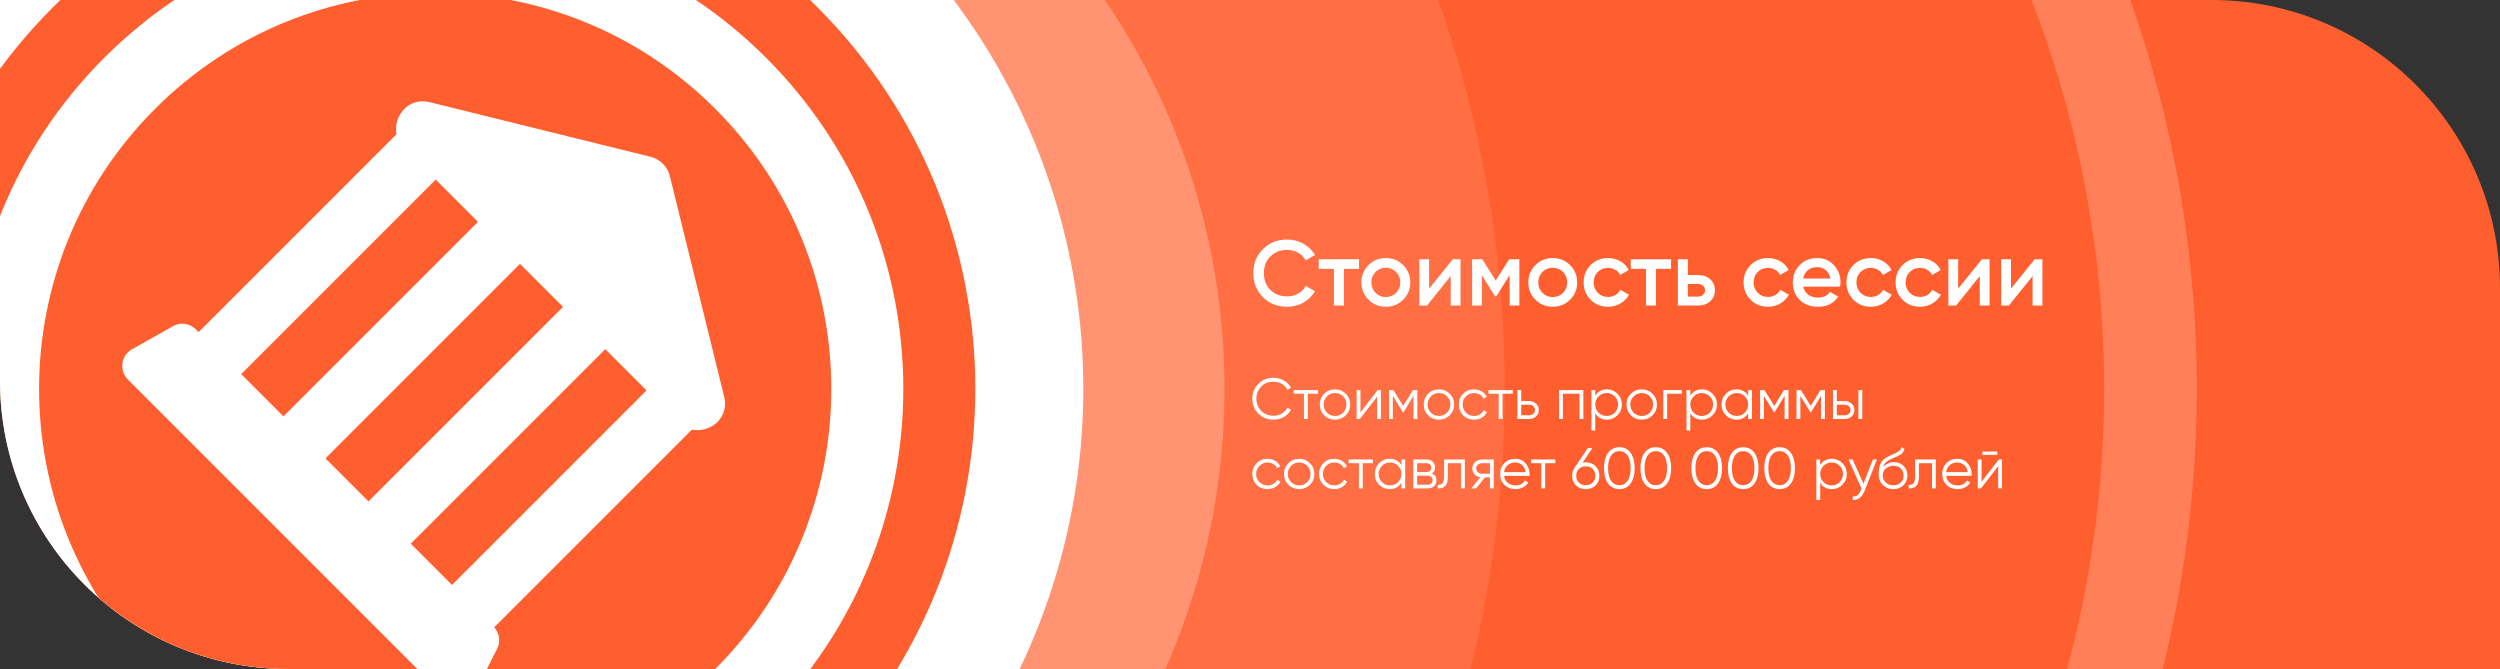
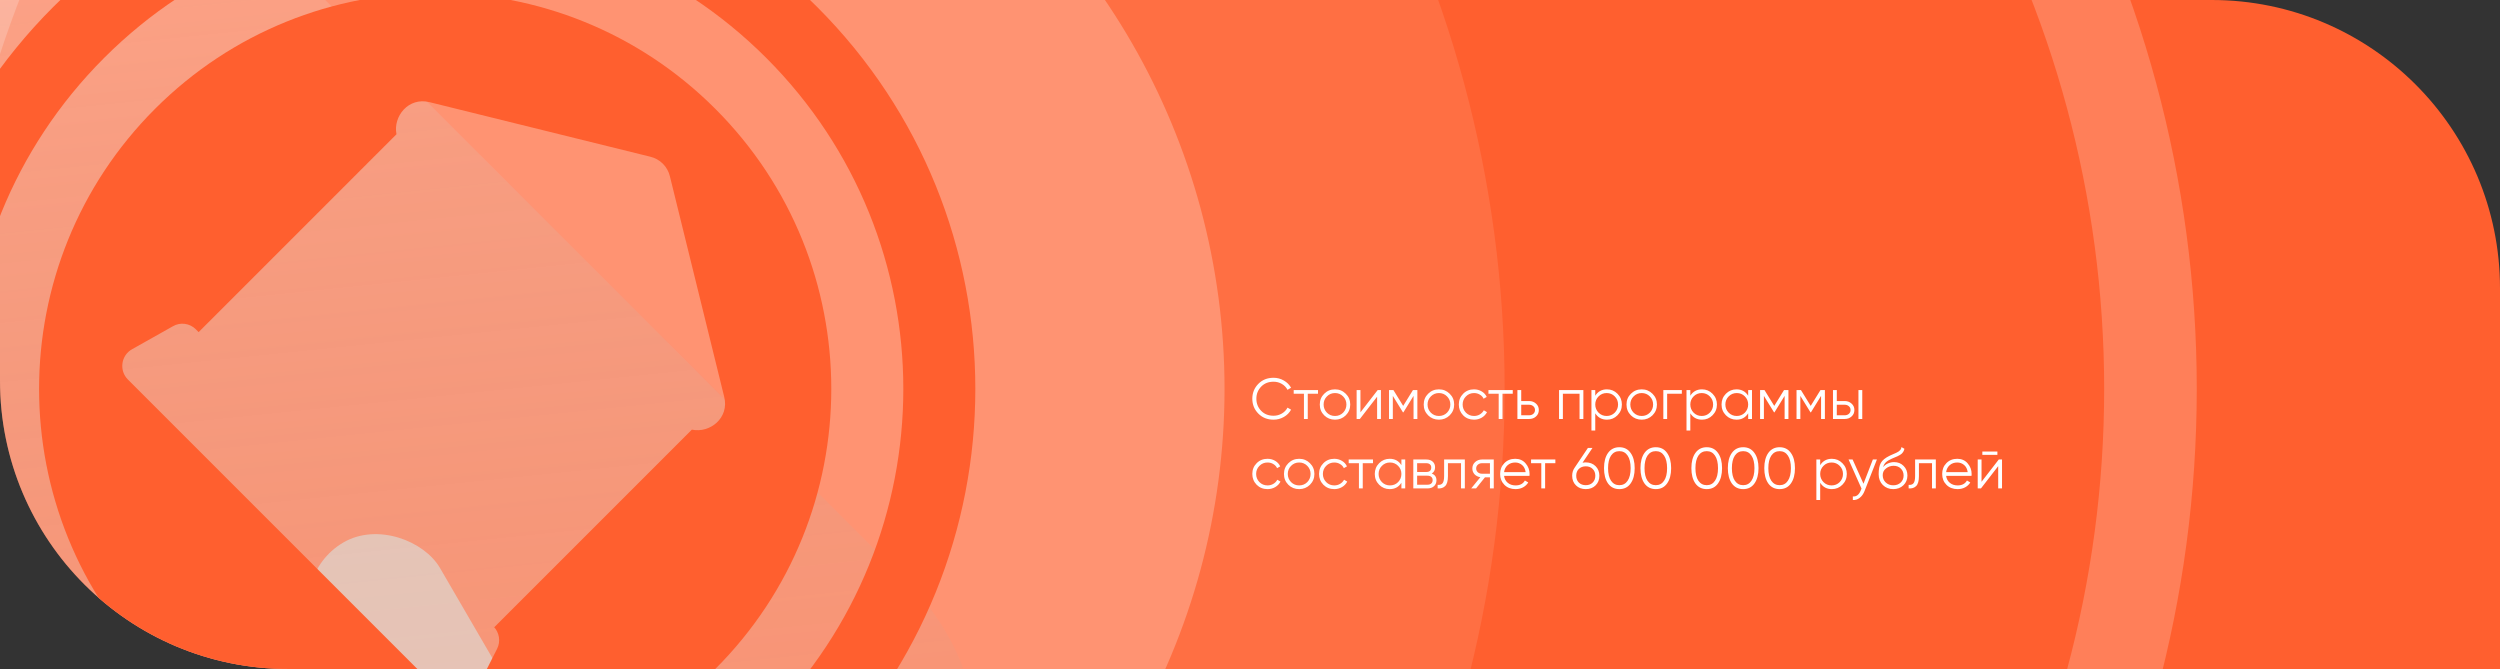
<svg xmlns="http://www.w3.org/2000/svg" width="1080" height="289" viewBox="0 0 1080 289" fill="none">
  <rect x="0" y="0" width="1080" height="289" fill="#333333" stroke="none" />
  <g clip-path="url(#clip0_398_187)">
    <path d="M0 0L955.44 0C1024.23 0 1080 55.768 1080 124.56L1080 289L124.56 289C55.767 289 -4.07796e-05 233.232 -2.87515e-05 164.44L0 0Z" fill="#FF5F2F" />
    <circle cx="144" cy="168" r="506" fill="white" fill-opacity="0.1" />
    <circle cx="443" cy="168" r="486" stroke="white" stroke-opacity="0.2" stroke-width="40" />
    <circle cx="230" cy="168" r="299" fill="white" fill-opacity="0.25" />
    <rect opacity="0.15" x="467.386" y="326.895" width="261.274" height="751.803" rx="106.766" transform="rotate(135 467.386 326.895)" fill="url(#paint0_linear_398_187)" />
    <rect opacity="0.46" x="122" y="249.663" width="61.012" height="108.98" rx="30.506" transform="rotate(-30.17 122 249.663)" fill="#D2F7FF" />
    <path d="M550.175 181.3C547.508 181.3 545.317 180.425 543.6 178.675C541.867 176.908 541 174.767 541 172.25C541 169.733 541.867 167.592 543.6 165.825C545.317 164.075 547.508 163.2 550.175 163.2C551.775 163.2 553.25 163.592 554.6 164.375C555.95 165.142 557 166.183 557.75 167.5L556.2 168.4C555.65 167.333 554.833 166.483 553.75 165.85C552.667 165.217 551.475 164.9 550.175 164.9C547.975 164.9 546.192 165.608 544.825 167.025C543.442 168.458 542.75 170.2 542.75 172.25C542.75 174.3 543.442 176.042 544.825 177.475C546.192 178.892 547.975 179.6 550.175 179.6C551.475 179.6 552.667 179.283 553.75 178.65C554.833 178.017 555.65 177.167 556.2 176.1L557.75 176.975C557.033 178.292 555.992 179.342 554.625 180.125C553.258 180.908 551.775 181.3 550.175 181.3ZM558.878 168.5H569.378V170.1H564.953V181H563.303V170.1H558.878V168.5ZM581.375 179.425C580.092 180.675 578.542 181.3 576.725 181.3C574.875 181.3 573.317 180.675 572.05 179.425C570.784 178.158 570.15 176.6 570.15 174.75C570.15 172.9 570.784 171.35 572.05 170.1C573.317 168.833 574.875 168.2 576.725 168.2C578.559 168.2 580.109 168.833 581.375 170.1C582.659 171.35 583.3 172.9 583.3 174.75C583.3 176.583 582.659 178.142 581.375 179.425ZM573.225 178.275C574.175 179.225 575.342 179.7 576.725 179.7C578.109 179.7 579.275 179.225 580.225 178.275C581.175 177.292 581.65 176.117 581.65 174.75C581.65 173.367 581.175 172.2 580.225 171.25C579.275 170.283 578.109 169.8 576.725 169.8C575.342 169.8 574.175 170.283 573.225 171.25C572.275 172.2 571.8 173.367 571.8 174.75C571.8 176.117 572.275 177.292 573.225 178.275ZM587.712 178.125L595.162 168.5H596.562V181H594.912V171.375L587.462 181H586.062V168.5H587.712V178.125ZM610.401 168.5H612.301V181H610.651V171.025L606.276 178.125H606.076L601.701 171.025V181H600.051V168.5H601.951L606.176 175.35L610.401 168.5ZM626.273 179.425C624.99 180.675 623.44 181.3 621.623 181.3C619.773 181.3 618.215 180.675 616.948 179.425C615.681 178.158 615.048 176.6 615.048 174.75C615.048 172.9 615.681 171.35 616.948 170.1C618.215 168.833 619.773 168.2 621.623 168.2C623.456 168.2 625.006 168.833 626.273 170.1C627.556 171.35 628.198 172.9 628.198 174.75C628.198 176.583 627.556 178.142 626.273 179.425ZM618.123 178.275C619.073 179.225 620.24 179.7 621.623 179.7C623.006 179.7 624.173 179.225 625.123 178.275C626.073 177.292 626.548 176.117 626.548 174.75C626.548 173.367 626.073 172.2 625.123 171.25C624.173 170.283 623.006 169.8 621.623 169.8C620.24 169.8 619.073 170.283 618.123 171.25C617.173 172.2 616.698 173.367 616.698 174.75C616.698 176.117 617.173 177.292 618.123 178.275ZM636.784 181.3C634.901 181.3 633.334 180.675 632.084 179.425C630.834 178.142 630.209 176.583 630.209 174.75C630.209 172.9 630.834 171.35 632.084 170.1C633.334 168.833 634.901 168.2 636.784 168.2C638.017 168.2 639.126 168.5 640.109 169.1C641.092 169.683 641.809 170.475 642.259 171.475L640.909 172.25C640.576 171.5 640.034 170.908 639.284 170.475C638.551 170.025 637.717 169.8 636.784 169.8C635.401 169.8 634.234 170.283 633.284 171.25C632.334 172.2 631.859 173.367 631.859 174.75C631.859 176.117 632.334 177.292 633.284 178.275C634.234 179.225 635.401 179.7 636.784 179.7C637.701 179.7 638.526 179.483 639.259 179.05C640.009 178.617 640.592 178.017 641.009 177.25L642.384 178.05C641.867 179.05 641.109 179.842 640.109 180.425C639.109 181.008 638.001 181.3 636.784 181.3ZM643.009 168.5H653.509V170.1H649.084V181H647.434V170.1H643.009V168.5ZM657.17 173.25H660.595C661.745 173.25 662.728 173.617 663.545 174.35C664.361 175.067 664.77 175.992 664.77 177.125C664.77 178.275 664.361 179.208 663.545 179.925C662.761 180.642 661.778 181 660.595 181H655.52V168.5H657.17V173.25ZM657.17 179.4H660.595C661.311 179.4 661.911 179.192 662.395 178.775C662.878 178.342 663.12 177.792 663.12 177.125C663.12 176.458 662.878 175.917 662.395 175.5C661.911 175.067 661.311 174.85 660.595 174.85H657.17V179.4ZM673.513 168.5H684.013V181H682.363V170.1H675.163V181H673.513V168.5ZM694.202 168.2C695.985 168.2 697.502 168.833 698.752 170.1C700.019 171.367 700.652 172.917 700.652 174.75C700.652 176.583 700.019 178.133 698.752 179.4C697.502 180.667 695.985 181.3 694.202 181.3C691.985 181.3 690.302 180.383 689.152 178.55V186H687.502V168.5H689.152V170.95C690.302 169.117 691.985 168.2 694.202 168.2ZM690.577 178.275C691.527 179.225 692.694 179.7 694.077 179.7C695.46 179.7 696.627 179.225 697.577 178.275C698.527 177.292 699.002 176.117 699.002 174.75C699.002 173.367 698.527 172.2 697.577 171.25C696.627 170.283 695.46 169.8 694.077 169.8C692.694 169.8 691.527 170.283 690.577 171.25C689.627 172.2 689.152 173.367 689.152 174.75C689.152 176.117 689.627 177.292 690.577 178.275ZM713.871 179.425C712.587 180.675 711.037 181.3 709.221 181.3C707.371 181.3 705.812 180.675 704.546 179.425C703.279 178.158 702.646 176.6 702.646 174.75C702.646 172.9 703.279 171.35 704.546 170.1C705.812 168.833 707.371 168.2 709.221 168.2C711.054 168.2 712.604 168.833 713.871 170.1C715.154 171.35 715.796 172.9 715.796 174.75C715.796 176.583 715.154 178.142 713.871 179.425ZM705.721 178.275C706.671 179.225 707.837 179.7 709.221 179.7C710.604 179.7 711.771 179.225 712.721 178.275C713.671 177.292 714.146 176.117 714.146 174.75C714.146 173.367 713.671 172.2 712.721 171.25C711.771 170.283 710.604 169.8 709.221 169.8C707.837 169.8 706.671 170.283 705.721 171.25C704.771 172.2 704.296 173.367 704.296 174.75C704.296 176.117 704.771 177.292 705.721 178.275ZM718.557 168.5H726.557V170.1H720.207V181H718.557V168.5ZM735.266 168.2C737.05 168.2 738.566 168.833 739.816 170.1C741.083 171.367 741.716 172.917 741.716 174.75C741.716 176.583 741.083 178.133 739.816 179.4C738.566 180.667 737.05 181.3 735.266 181.3C733.05 181.3 731.366 180.383 730.216 178.55V186H728.566V168.5H730.216V170.95C731.366 169.117 733.05 168.2 735.266 168.2ZM731.641 178.275C732.591 179.225 733.758 179.7 735.141 179.7C736.525 179.7 737.691 179.225 738.641 178.275C739.591 177.292 740.066 176.117 740.066 174.75C740.066 173.367 739.591 172.2 738.641 171.25C737.691 170.283 736.525 169.8 735.141 169.8C733.758 169.8 732.591 170.283 731.641 171.25C730.691 172.2 730.216 173.367 730.216 174.75C730.216 176.117 730.691 177.292 731.641 178.275ZM755.21 170.95V168.5H756.86V181H755.21V178.55C754.06 180.383 752.377 181.3 750.16 181.3C748.377 181.3 746.852 180.667 745.585 179.4C744.335 178.133 743.71 176.583 743.71 174.75C743.71 172.917 744.335 171.367 745.585 170.1C746.852 168.833 748.377 168.2 750.16 168.2C752.377 168.2 754.06 169.117 755.21 170.95ZM746.785 178.275C747.735 179.225 748.902 179.7 750.285 179.7C751.668 179.7 752.835 179.225 753.785 178.275C754.735 177.292 755.21 176.117 755.21 174.75C755.21 173.367 754.735 172.2 753.785 171.25C752.835 170.283 751.668 169.8 750.285 169.8C748.902 169.8 747.735 170.283 746.785 171.25C745.835 172.2 745.36 173.367 745.36 174.75C745.36 176.117 745.835 177.292 746.785 178.275ZM770.704 168.5H772.604V181H770.954V171.025L766.579 178.125H766.379L762.004 171.025V181H760.354V168.5H762.254L766.479 175.35L770.704 168.5ZM786.451 168.5H788.351V181H786.701V171.025L782.326 178.125H782.126L777.751 171.025V181H776.101V168.5H778.001L782.226 175.35L786.451 168.5ZM793.498 173.25H796.923C798.073 173.25 799.056 173.617 799.873 174.35C800.689 175.067 801.098 175.992 801.098 177.125C801.098 178.275 800.689 179.208 799.873 179.925C799.089 180.642 798.106 181 796.923 181H791.848V168.5H793.498V173.25ZM802.848 181V168.5H804.498V181H802.848ZM793.498 179.4H796.923C797.639 179.4 798.239 179.192 798.723 178.775C799.206 178.342 799.448 177.792 799.448 177.125C799.448 176.458 799.206 175.917 798.723 175.5C798.239 175.067 797.639 174.85 796.923 174.85H793.498V179.4ZM547.575 211.3C545.692 211.3 544.125 210.675 542.875 209.425C541.625 208.142 541 206.583 541 204.75C541 202.9 541.625 201.35 542.875 200.1C544.125 198.833 545.692 198.2 547.575 198.2C548.808 198.2 549.917 198.5 550.9 199.1C551.883 199.683 552.6 200.475 553.05 201.475L551.7 202.25C551.367 201.5 550.825 200.908 550.075 200.475C549.342 200.025 548.508 199.8 547.575 199.8C546.192 199.8 545.025 200.283 544.075 201.25C543.125 202.2 542.65 203.367 542.65 204.75C542.65 206.117 543.125 207.292 544.075 208.275C545.025 209.225 546.192 209.7 547.575 209.7C548.492 209.7 549.317 209.483 550.05 209.05C550.8 208.617 551.383 208.017 551.8 207.25L553.175 208.05C552.658 209.05 551.9 209.842 550.9 210.425C549.9 211.008 548.792 211.3 547.575 211.3ZM565.897 209.425C564.614 210.675 563.064 211.3 561.247 211.3C559.397 211.3 557.839 210.675 556.572 209.425C555.305 208.158 554.672 206.6 554.672 204.75C554.672 202.9 555.305 201.35 556.572 200.1C557.839 198.833 559.397 198.2 561.247 198.2C563.08 198.2 564.63 198.833 565.897 200.1C567.18 201.35 567.822 202.9 567.822 204.75C567.822 206.583 567.18 208.142 565.897 209.425ZM557.747 208.275C558.697 209.225 559.864 209.7 561.247 209.7C562.63 209.7 563.797 209.225 564.747 208.275C565.697 207.292 566.172 206.117 566.172 204.75C566.172 203.367 565.697 202.2 564.747 201.25C563.797 200.283 562.63 199.8 561.247 199.8C559.864 199.8 558.697 200.283 557.747 201.25C556.797 202.2 556.322 203.367 556.322 204.75C556.322 206.117 556.797 207.292 557.747 208.275ZM576.408 211.3C574.525 211.3 572.958 210.675 571.708 209.425C570.458 208.142 569.833 206.583 569.833 204.75C569.833 202.9 570.458 201.35 571.708 200.1C572.958 198.833 574.525 198.2 576.408 198.2C577.641 198.2 578.75 198.5 579.733 199.1C580.716 199.683 581.433 200.475 581.883 201.475L580.533 202.25C580.2 201.5 579.658 200.908 578.908 200.475C578.175 200.025 577.341 199.8 576.408 199.8C575.025 199.8 573.858 200.283 572.908 201.25C571.958 202.2 571.483 203.367 571.483 204.75C571.483 206.117 571.958 207.292 572.908 208.275C573.858 209.225 575.025 209.7 576.408 209.7C577.325 209.7 578.15 209.483 578.883 209.05C579.633 208.617 580.216 208.017 580.633 207.25L582.008 208.05C581.491 209.05 580.733 209.842 579.733 210.425C578.733 211.008 577.625 211.3 576.408 211.3ZM582.633 198.5H593.133V200.1H588.708V211H587.058V200.1H582.633V198.5ZM605.405 200.95V198.5H607.055V211H605.405V208.55C604.255 210.383 602.572 211.3 600.355 211.3C598.572 211.3 597.047 210.667 595.78 209.4C594.53 208.133 593.905 206.583 593.905 204.75C593.905 202.917 594.53 201.367 595.78 200.1C597.047 198.833 598.572 198.2 600.355 198.2C602.572 198.2 604.255 199.117 605.405 200.95ZM596.98 208.275C597.93 209.225 599.097 209.7 600.48 209.7C601.864 209.7 603.03 209.225 603.98 208.275C604.93 207.292 605.405 206.117 605.405 204.75C605.405 203.367 604.93 202.2 603.98 201.25C603.03 200.283 601.864 199.8 600.48 199.8C599.097 199.8 597.93 200.283 596.98 201.25C596.03 202.2 595.555 203.367 595.555 204.75C595.555 206.117 596.03 207.292 596.98 208.275ZM618.499 204.575C619.865 205.075 620.549 206.05 620.549 207.5C620.549 208.533 620.199 209.375 619.499 210.025C618.815 210.675 617.857 211 616.624 211H610.549V198.5H616.124C617.324 198.5 618.257 198.808 618.924 199.425C619.607 200.042 619.949 200.85 619.949 201.85C619.949 203.1 619.465 204.008 618.499 204.575ZM616.124 200.1H612.199V203.9H616.124C617.574 203.9 618.299 203.25 618.299 201.95C618.299 201.367 618.107 200.917 617.724 200.6C617.357 200.267 616.824 200.1 616.124 200.1ZM612.199 209.4H616.624C617.357 209.4 617.915 209.225 618.299 208.875C618.699 208.525 618.899 208.033 618.899 207.4C618.899 206.8 618.699 206.333 618.299 206C617.915 205.667 617.357 205.5 616.624 205.5H612.199V209.4ZM623.861 198.5H632.811V211H631.161V200.1H625.511V205.675C625.511 207.758 625.111 209.192 624.311 209.975C623.527 210.758 622.444 211.1 621.061 211V209.45C622.027 209.55 622.736 209.317 623.186 208.75C623.636 208.183 623.861 207.158 623.861 205.675V198.5ZM640.231 198.5H645.306V211H643.656V206.2H641.506L637.656 211H635.556L639.506 206.15C638.489 206 637.656 205.583 637.006 204.9C636.372 204.2 636.056 203.358 636.056 202.375C636.056 201.258 636.456 200.333 637.256 199.6C638.089 198.867 639.081 198.5 640.231 198.5ZM640.231 204.65H643.656V200.1H640.231C639.514 200.1 638.914 200.317 638.431 200.75C637.947 201.167 637.706 201.708 637.706 202.375C637.706 203.042 637.947 203.592 638.431 204.025C638.914 204.442 639.514 204.65 640.231 204.65ZM654.581 198.2C656.447 198.2 657.939 198.858 659.056 200.175C660.206 201.475 660.781 203.017 660.781 204.8C660.781 204.883 660.764 205.142 660.731 205.575H649.756C649.922 206.825 650.456 207.825 651.356 208.575C652.256 209.325 653.381 209.7 654.731 209.7C656.631 209.7 657.972 208.992 658.756 207.575L660.206 208.425C659.656 209.325 658.897 210.033 657.931 210.55C656.981 211.05 655.906 211.3 654.706 211.3C652.739 211.3 651.139 210.683 649.906 209.45C648.672 208.217 648.056 206.65 648.056 204.75C648.056 202.867 648.664 201.308 649.881 200.075C651.097 198.825 652.664 198.2 654.581 198.2ZM654.581 199.8C653.281 199.8 652.189 200.183 651.306 200.95C650.439 201.717 649.922 202.725 649.756 203.975H659.081C658.897 202.642 658.389 201.617 657.556 200.9C656.689 200.167 655.697 199.8 654.581 199.8ZM661.417 198.5H671.917V200.1H667.492V211H665.842V200.1H661.417V198.5ZM685.053 199.75C686.753 199.75 688.161 200.292 689.278 201.375C690.378 202.458 690.928 203.842 690.928 205.525C690.928 207.242 690.378 208.633 689.278 209.7C688.194 210.767 686.786 211.3 685.053 211.3C683.319 211.3 681.911 210.767 680.828 209.7C679.728 208.633 679.178 207.242 679.178 205.525C679.178 204.208 679.536 203.042 680.253 202.025L685.978 193.5H687.953L683.653 199.9C684.103 199.8 684.569 199.75 685.053 199.75ZM682.053 208.475C682.836 209.225 683.836 209.6 685.053 209.6C686.286 209.6 687.278 209.225 688.028 208.475C688.794 207.725 689.178 206.742 689.178 205.525C689.178 204.308 688.794 203.325 688.028 202.575C687.278 201.825 686.286 201.45 685.053 201.45C683.836 201.45 682.836 201.825 682.053 202.575C681.303 203.325 680.928 204.308 680.928 205.525C680.928 206.742 681.303 207.725 682.053 208.475ZM704.435 208.85C703.285 210.483 701.66 211.3 699.56 211.3C697.476 211.3 695.843 210.483 694.66 208.85C693.51 207.2 692.935 205 692.935 202.25C692.935 199.483 693.51 197.292 694.66 195.675C695.843 194.025 697.476 193.2 699.56 193.2C701.66 193.2 703.285 194.025 704.435 195.675C705.601 197.292 706.185 199.483 706.185 202.25C706.185 205.017 705.601 207.217 704.435 208.85ZM695.96 207.675C696.843 208.958 698.043 209.6 699.56 209.6C701.093 209.6 702.285 208.958 703.135 207.675C704.001 206.408 704.435 204.6 704.435 202.25C704.435 199.9 704.001 198.092 703.135 196.825C702.285 195.542 701.093 194.9 699.56 194.9C698.043 194.9 696.843 195.542 695.96 196.825C695.11 198.108 694.685 199.917 694.685 202.25C694.685 204.583 695.11 206.392 695.96 207.675ZM720.182 208.85C719.032 210.483 717.407 211.3 715.307 211.3C713.223 211.3 711.59 210.483 710.407 208.85C709.257 207.2 708.682 205 708.682 202.25C708.682 199.483 709.257 197.292 710.407 195.675C711.59 194.025 713.223 193.2 715.307 193.2C717.407 193.2 719.032 194.025 720.182 195.675C721.348 197.292 721.932 199.483 721.932 202.25C721.932 205.017 721.348 207.217 720.182 208.85ZM711.707 207.675C712.59 208.958 713.79 209.6 715.307 209.6C716.84 209.6 718.032 208.958 718.882 207.675C719.748 206.408 720.182 204.6 720.182 202.25C720.182 199.9 719.748 198.092 718.882 196.825C718.032 195.542 716.84 194.9 715.307 194.9C713.79 194.9 712.59 195.542 711.707 196.825C710.857 198.108 710.432 199.917 710.432 202.25C710.432 204.583 710.857 206.392 711.707 207.675ZM742.179 208.85C741.029 210.483 739.404 211.3 737.304 211.3C735.22 211.3 733.587 210.483 732.404 208.85C731.254 207.2 730.679 205 730.679 202.25C730.679 199.483 731.254 197.292 732.404 195.675C733.587 194.025 735.22 193.2 737.304 193.2C739.404 193.2 741.029 194.025 742.179 195.675C743.345 197.292 743.929 199.483 743.929 202.25C743.929 205.017 743.345 207.217 742.179 208.85ZM733.704 207.675C734.587 208.958 735.787 209.6 737.304 209.6C738.837 209.6 740.029 208.958 740.879 207.675C741.745 206.408 742.179 204.6 742.179 202.25C742.179 199.9 741.745 198.092 740.879 196.825C740.029 195.542 738.837 194.9 737.304 194.9C735.787 194.9 734.587 195.542 733.704 196.825C732.854 198.108 732.429 199.917 732.429 202.25C732.429 204.583 732.854 206.392 733.704 207.675ZM757.926 208.85C756.776 210.483 755.151 211.3 753.051 211.3C750.967 211.3 749.334 210.483 748.151 208.85C747.001 207.2 746.426 205 746.426 202.25C746.426 199.483 747.001 197.292 748.151 195.675C749.334 194.025 750.967 193.2 753.051 193.2C755.151 193.2 756.776 194.025 757.926 195.675C759.092 197.292 759.676 199.483 759.676 202.25C759.676 205.017 759.092 207.217 757.926 208.85ZM749.451 207.675C750.334 208.958 751.534 209.6 753.051 209.6C754.584 209.6 755.776 208.958 756.626 207.675C757.492 206.408 757.926 204.6 757.926 202.25C757.926 199.9 757.492 198.092 756.626 196.825C755.776 195.542 754.584 194.9 753.051 194.9C751.534 194.9 750.334 195.542 749.451 196.825C748.601 198.108 748.176 199.917 748.176 202.25C748.176 204.583 748.601 206.392 749.451 207.675ZM773.673 208.85C772.523 210.483 770.898 211.3 768.798 211.3C766.715 211.3 765.081 210.483 763.898 208.85C762.748 207.2 762.173 205 762.173 202.25C762.173 199.483 762.748 197.292 763.898 195.675C765.081 194.025 766.715 193.2 768.798 193.2C770.898 193.2 772.523 194.025 773.673 195.675C774.84 197.292 775.423 199.483 775.423 202.25C775.423 205.017 774.84 207.217 773.673 208.85ZM765.198 207.675C766.081 208.958 767.281 209.6 768.798 209.6C770.331 209.6 771.523 208.958 772.373 207.675C773.24 206.408 773.673 204.6 773.673 202.25C773.673 199.9 773.24 198.092 772.373 196.825C771.523 195.542 770.331 194.9 768.798 194.9C767.281 194.9 766.081 195.542 765.198 196.825C764.348 198.108 763.923 199.917 763.923 202.25C763.923 204.583 764.348 206.392 765.198 207.675ZM791.37 198.2C793.153 198.2 794.67 198.833 795.92 200.1C797.187 201.367 797.82 202.917 797.82 204.75C797.82 206.583 797.187 208.133 795.92 209.4C794.67 210.667 793.153 211.3 791.37 211.3C789.153 211.3 787.47 210.383 786.32 208.55V216H784.67V198.5H786.32V200.95C787.47 199.117 789.153 198.2 791.37 198.2ZM787.745 208.275C788.695 209.225 789.862 209.7 791.245 209.7C792.628 209.7 793.795 209.225 794.745 208.275C795.695 207.292 796.17 206.117 796.17 204.75C796.17 203.367 795.695 202.2 794.745 201.25C793.795 200.283 792.628 199.8 791.245 199.8C789.862 199.8 788.695 200.283 787.745 201.25C786.795 202.2 786.32 203.367 786.32 204.75C786.32 206.117 786.795 207.292 787.745 208.275ZM805.025 208.975L809.075 198.5H810.825L805.475 212.15C804.975 213.417 804.275 214.392 803.375 215.075C802.492 215.775 801.509 216.083 800.425 216V214.45C801.925 214.633 803.067 213.767 803.85 211.85L804.175 211.075L798.575 198.5H800.325L805.025 208.975ZM817.881 211.3C816.098 211.3 814.598 210.708 813.381 209.525C812.181 208.325 811.581 206.775 811.581 204.875C811.581 202.742 811.898 201.108 812.531 199.975C813.164 198.825 814.448 197.783 816.381 196.85C816.998 196.567 817.481 196.35 817.831 196.2C818.414 195.967 818.873 195.767 819.206 195.6C820.656 194.933 821.389 194.108 821.406 193.125L822.706 193.875C822.623 194.292 822.489 194.667 822.306 195C822.089 195.367 821.873 195.658 821.656 195.875C821.456 196.092 821.139 196.325 820.706 196.575C820.423 196.742 820.081 196.925 819.681 197.125L818.431 197.65L817.256 198.15C816.106 198.65 815.248 199.175 814.681 199.725C814.131 200.258 813.739 200.958 813.506 201.825C814.039 201.108 814.739 200.567 815.606 200.2C816.473 199.817 817.348 199.625 818.231 199.625C819.898 199.625 821.273 200.175 822.356 201.275C823.456 202.358 824.006 203.75 824.006 205.45C824.006 207.133 823.423 208.533 822.256 209.65C821.106 210.75 819.648 211.3 817.881 211.3ZM814.631 208.425C815.498 209.242 816.581 209.65 817.881 209.65C819.181 209.65 820.248 209.258 821.081 208.475C821.931 207.675 822.356 206.667 822.356 205.45C822.356 204.217 821.956 203.208 821.156 202.425C820.373 201.625 819.323 201.225 818.006 201.225C816.823 201.225 815.748 201.6 814.781 202.35C813.814 203.067 813.331 204.05 813.331 205.3C813.331 206.567 813.764 207.608 814.631 208.425ZM827.327 198.5H836.277V211H834.627V200.1H828.977V205.675C828.977 207.758 828.577 209.192 827.777 209.975C826.994 210.758 825.911 211.1 824.527 211V209.45C825.494 209.55 826.202 209.317 826.652 208.75C827.102 208.183 827.327 207.158 827.327 205.675V198.5ZM845.547 198.2C847.414 198.2 848.906 198.858 850.022 200.175C851.172 201.475 851.747 203.017 851.747 204.8C851.747 204.883 851.731 205.142 851.697 205.575H840.722C840.889 206.825 841.422 207.825 842.322 208.575C843.222 209.325 844.347 209.7 845.697 209.7C847.597 209.7 848.939 208.992 849.722 207.575L851.172 208.425C850.622 209.325 849.864 210.033 848.897 210.55C847.947 211.05 846.872 211.3 845.672 211.3C843.706 211.3 842.106 210.683 840.872 209.45C839.639 208.217 839.022 206.65 839.022 204.75C839.022 202.867 839.631 201.308 840.847 200.075C842.064 198.825 843.631 198.2 845.547 198.2ZM845.547 199.8C844.247 199.8 843.156 200.183 842.272 200.95C841.406 201.717 840.889 202.725 840.722 203.975H850.047C849.864 202.642 849.356 201.617 848.522 200.9C847.656 200.167 846.664 199.8 845.547 199.8ZM862.872 196.5H856.372V195.05H862.872V196.5ZM856.022 208.125L863.472 198.5H864.872V211H863.222V201.375L855.772 211H854.372V198.5H856.022V208.125Z" fill="white" />
-     <path d="M556.04 132.52C551.827 132.52 548.333 131.133 545.56 128.36C542.787 125.533 541.4 122.08 541.4 118C541.4 113.893 542.787 110.453 545.56 107.68C548.307 104.88 551.8 103.48 556.04 103.48C558.573 103.48 560.907 104.08 563.04 105.28C565.2 106.48 566.88 108.107 568.08 110.16L564.08 112.48C563.333 111.093 562.24 110 560.8 109.2C559.387 108.373 557.8 107.96 556.04 107.96C553.08 107.96 550.653 108.907 548.76 110.8C546.92 112.667 546 115.067 546 118C546 120.933 546.92 123.333 548.76 125.2C550.653 127.093 553.08 128.04 556.04 128.04C557.8 128.04 559.4 127.64 560.84 126.84C562.28 126.013 563.36 124.907 564.08 123.52L568.08 125.8C566.933 127.827 565.267 129.467 563.08 130.72C560.973 131.92 558.627 132.52 556.04 132.52ZM569.697 112H587.097V116.16H580.577V132H576.257V116.16H569.697V112ZM606.159 129.48C604.132 131.507 601.639 132.52 598.679 132.52C595.719 132.52 593.225 131.507 591.199 129.48C589.145 127.427 588.119 124.933 588.119 122C588.119 119.067 589.145 116.573 591.199 114.52C593.225 112.493 595.719 111.48 598.679 111.48C601.639 111.48 604.132 112.493 606.159 114.52C608.212 116.573 609.239 119.067 609.239 122C609.239 124.933 608.212 127.427 606.159 129.48ZM592.439 122C592.439 123.813 593.039 125.32 594.239 126.52C595.439 127.72 596.919 128.32 598.679 128.32C600.439 128.32 601.919 127.72 603.119 126.52C604.319 125.32 604.919 123.813 604.919 122C604.919 120.187 604.319 118.68 603.119 117.48C601.919 116.28 600.439 115.68 598.679 115.68C596.919 115.68 595.439 116.28 594.239 117.48C593.039 118.68 592.439 120.187 592.439 122ZM617.385 124.68L627.625 112H630.945V132H626.705V119.28L616.465 132H613.145V112H617.385V124.68ZM651.958 112H656.358V132H652.158V118.84L646.398 128H645.878L640.158 118.88V132H635.958V112H640.358L646.158 121.24L651.958 112ZM678.268 129.48C676.241 131.507 673.748 132.52 670.788 132.52C667.828 132.52 665.335 131.507 663.308 129.48C661.255 127.427 660.228 124.933 660.228 122C660.228 119.067 661.255 116.573 663.308 114.52C665.335 112.493 667.828 111.48 670.788 111.48C673.748 111.48 676.241 112.493 678.268 114.52C680.321 116.573 681.348 119.067 681.348 122C681.348 124.933 680.321 127.427 678.268 129.48ZM664.548 122C664.548 123.813 665.148 125.32 666.348 126.52C667.548 127.72 669.028 128.32 670.788 128.32C672.548 128.32 674.028 127.72 675.228 126.52C676.428 125.32 677.028 123.813 677.028 122C677.028 120.187 676.428 118.68 675.228 117.48C674.028 116.28 672.548 115.68 670.788 115.68C669.028 115.68 667.548 116.28 666.348 117.48C665.148 118.68 664.548 120.187 664.548 122ZM694.694 132.52C691.681 132.52 689.161 131.507 687.134 129.48C685.134 127.427 684.134 124.933 684.134 122C684.134 119.013 685.134 116.52 687.134 114.52C689.161 112.493 691.681 111.48 694.694 111.48C696.641 111.48 698.414 111.947 700.014 112.88C701.614 113.813 702.814 115.067 703.614 116.64L699.894 118.8C699.441 117.84 698.748 117.093 697.814 116.56C696.908 116 695.854 115.72 694.654 115.72C692.894 115.72 691.414 116.32 690.214 117.52C689.041 118.747 688.454 120.24 688.454 122C688.454 123.76 689.041 125.253 690.214 126.48C691.414 127.68 692.894 128.28 694.654 128.28C695.828 128.28 696.881 128.013 697.814 127.48C698.774 126.92 699.494 126.16 699.974 125.2L703.694 127.32C702.841 128.92 701.601 130.187 699.974 131.12C698.374 132.053 696.614 132.52 694.694 132.52ZM704.502 112H721.902V116.16H715.382V132H711.062V116.16H704.502V112ZM729.145 118.8H733.545C735.705 118.8 737.451 119.413 738.785 120.64C740.145 121.84 740.825 123.427 740.825 125.4C740.825 127.347 740.145 128.933 738.785 130.16C737.451 131.387 735.705 132 733.545 132H724.825V112H729.145V118.8ZM729.145 128.12H733.585C734.438 128.12 735.145 127.867 735.705 127.36C736.291 126.853 736.585 126.2 736.585 125.4C736.585 124.6 736.305 123.947 735.745 123.44C735.185 122.933 734.465 122.68 733.585 122.68H729.145V128.12ZM763.796 132.52C760.783 132.52 758.263 131.507 756.236 129.48C754.236 127.427 753.236 124.933 753.236 122C753.236 119.013 754.236 116.52 756.236 114.52C758.263 112.493 760.783 111.48 763.796 111.48C765.743 111.48 767.516 111.947 769.116 112.88C770.716 113.813 771.916 115.067 772.716 116.64L768.996 118.8C768.543 117.84 767.849 117.093 766.916 116.56C766.009 116 764.956 115.72 763.756 115.72C761.996 115.72 760.516 116.32 759.316 117.52C758.143 118.747 757.556 120.24 757.556 122C757.556 123.76 758.143 125.253 759.316 126.48C760.516 127.68 761.996 128.28 763.756 128.28C764.929 128.28 765.983 128.013 766.916 127.48C767.876 126.92 768.596 126.16 769.076 125.2L772.796 127.32C771.943 128.92 770.703 130.187 769.076 131.12C767.476 132.053 765.716 132.52 763.796 132.52ZM794.926 123.84H779.006C779.326 125.333 780.046 126.493 781.166 127.32C782.313 128.147 783.726 128.56 785.406 128.56C787.673 128.56 789.393 127.733 790.566 126.08L794.126 128.16C792.179 131.067 789.259 132.52 785.366 132.52C782.139 132.52 779.513 131.533 777.486 129.56C775.486 127.56 774.486 125.04 774.486 122C774.486 119.04 775.473 116.547 777.446 114.52C779.393 112.493 781.926 111.48 785.046 111.48C787.953 111.48 790.353 112.507 792.246 114.56C794.139 116.613 795.086 119.107 795.086 122.04C795.086 122.573 795.033 123.173 794.926 123.84ZM778.966 120.32H790.726C790.433 118.747 789.766 117.533 788.726 116.68C787.713 115.827 786.473 115.4 785.006 115.4C783.406 115.4 782.073 115.84 781.006 116.72C779.939 117.6 779.259 118.8 778.966 120.32ZM808.21 132.52C805.197 132.52 802.677 131.507 800.65 129.48C798.65 127.427 797.65 124.933 797.65 122C797.65 119.013 798.65 116.52 800.65 114.52C802.677 112.493 805.197 111.48 808.21 111.48C810.157 111.48 811.93 111.947 813.53 112.88C815.13 113.813 816.33 115.067 817.13 116.64L813.41 118.8C812.957 117.84 812.263 117.093 811.33 116.56C810.423 116 809.37 115.72 808.17 115.72C806.41 115.72 804.93 116.32 803.73 117.52C802.557 118.747 801.97 120.24 801.97 122C801.97 123.76 802.557 125.253 803.73 126.48C804.93 127.68 806.41 128.28 808.17 128.28C809.343 128.28 810.397 128.013 811.33 127.48C812.29 126.92 813.01 126.16 813.49 125.2L817.21 127.32C816.357 128.92 815.117 130.187 813.49 131.12C811.89 132.053 810.13 132.52 808.21 132.52ZM829.46 132.52C826.447 132.52 823.927 131.507 821.9 129.48C819.9 127.427 818.9 124.933 818.9 122C818.9 119.013 819.9 116.52 821.9 114.52C823.927 112.493 826.447 111.48 829.46 111.48C831.407 111.48 833.18 111.947 834.78 112.88C836.38 113.813 837.58 115.067 838.38 116.64L834.66 118.8C834.207 117.84 833.513 117.093 832.58 116.56C831.673 116 830.62 115.72 829.42 115.72C827.66 115.72 826.18 116.32 824.98 117.52C823.807 118.747 823.22 120.24 823.22 122C823.22 123.76 823.807 125.253 824.98 126.48C826.18 127.68 827.66 128.28 829.42 128.28C830.593 128.28 831.647 128.013 832.58 127.48C833.54 126.92 834.26 126.16 834.74 125.2L838.46 127.32C837.607 128.92 836.367 130.187 834.74 131.12C833.14 132.053 831.38 132.52 829.46 132.52ZM845.94 124.68L856.18 112H859.5V132H855.26V119.28L845.02 132H841.7V112H845.94V124.68ZM868.752 124.68L878.992 112H882.312V132H878.072V119.28L867.832 132H864.512V112H868.752V124.68Z" fill="white" />
-     <circle cx="188" cy="168" r="280" fill="white" />
    <g clip-path="url(#clip1_398_187)">
-       <path d="M104.18 161.62L188.22 77.58L206.48 95.84L122.44 179.88L104.18 161.62ZM140.59 198.03L224.63 113.99L243.22 132.58L159.18 216.62L140.59 198.03ZM177.44 234.88L261.48 150.84L279.3 168.66L195.26 252.7L177.44 234.88Z" fill="#FF5F2F" />
      <path d="M67 289C133.825 355.825 242.175 355.825 309 289C375.825 222.175 375.825 113.825 309 47C242.175 -19.825 133.825 -19.825 67 47C0.175 113.825 0.175 222.175 67 289ZM205.49 298.57C202.85 303.63 196.14 304.62 192.18 300.88L55.23 163.93C51.38 160.08 52.26 153.48 57.1 150.84L74.7 140.94C77.89 139.07 81.96 139.62 84.6 142.26L85.81 143.47L171.28 58C169.74 50.3 176.45 41.83 185.58 44.14L280.84 67.68C285.13 68.67 288.43 71.97 289.42 76.26L312.85 171.41C315.16 180.54 306.69 187.25 298.88 185.6L213.52 270.96L213.19 270.63C215.72 273.16 216.38 277.12 214.73 280.31L205.49 298.57Z" fill="#FF5F2F" />
      <path d="M353 3C261.876 -88.124 114.124 -88.124 23 3C-68.124 94.124 -68.124 241.876 23 333C114.124 424.124 261.876 424.124 353 333C444.124 241.876 444.124 94.124 353 3ZM45 25C123.98 -53.98 252.02 -53.98 331 25C409.98 103.98 409.98 232.02 331 311C252.02 389.98 123.98 389.98 45 311C-33.98 232.02 -33.98 103.98 45 25Z" fill="#FF5F2F" />
    </g>
  </g>
  <defs>
    <linearGradient id="paint0_linear_398_187" x1="729.49" y1="456.087" x2="422.151" y2="834.423" gradientUnits="userSpaceOnUse">
      <stop stop-color="#03C3ED" stop-opacity="0" />
      <stop offset="1" stop-color="white" />
    </linearGradient>
    <clipPath id="clip0_398_187">
      <path d="M0 0L955.44 0C1024.23 0 1080 55.768 1080 124.56L1080 289L124.56 289C55.767 289 -4.07796e-05 233.232 -2.87515e-05 164.44L0 0Z" fill="white" />
    </clipPath>
    <clipPath id="clip1_398_187">
      <rect width="497.803" height="497.803" fill="white" transform="translate(188 -184) rotate(45)" />
    </clipPath>
  </defs>
</svg>